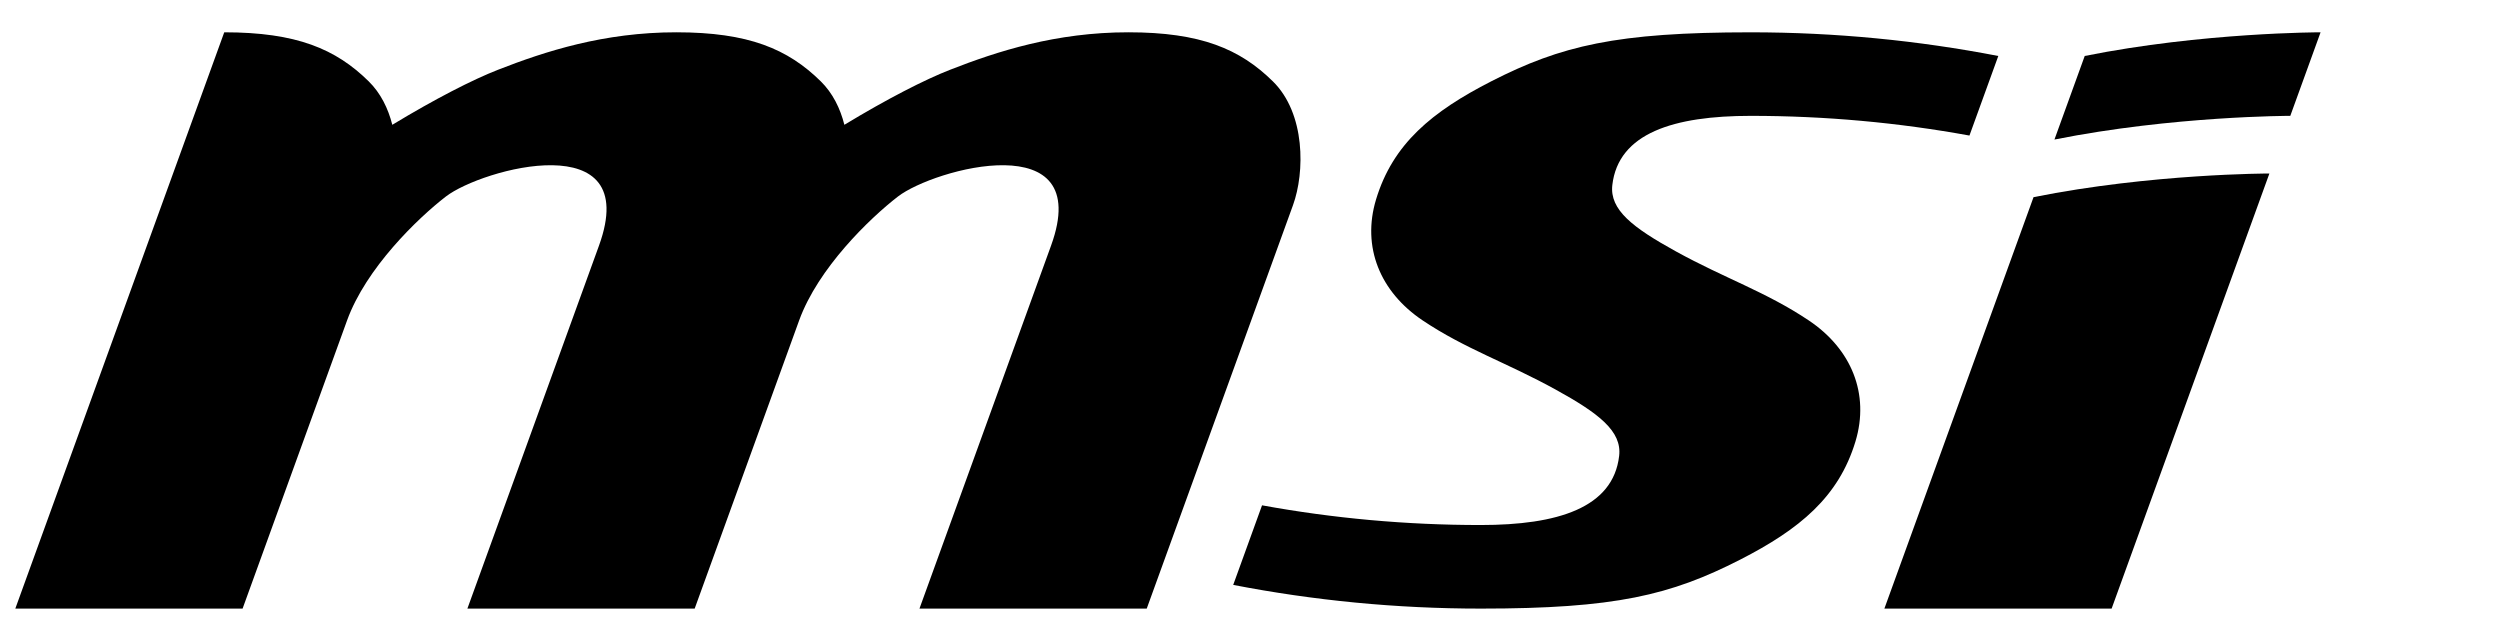
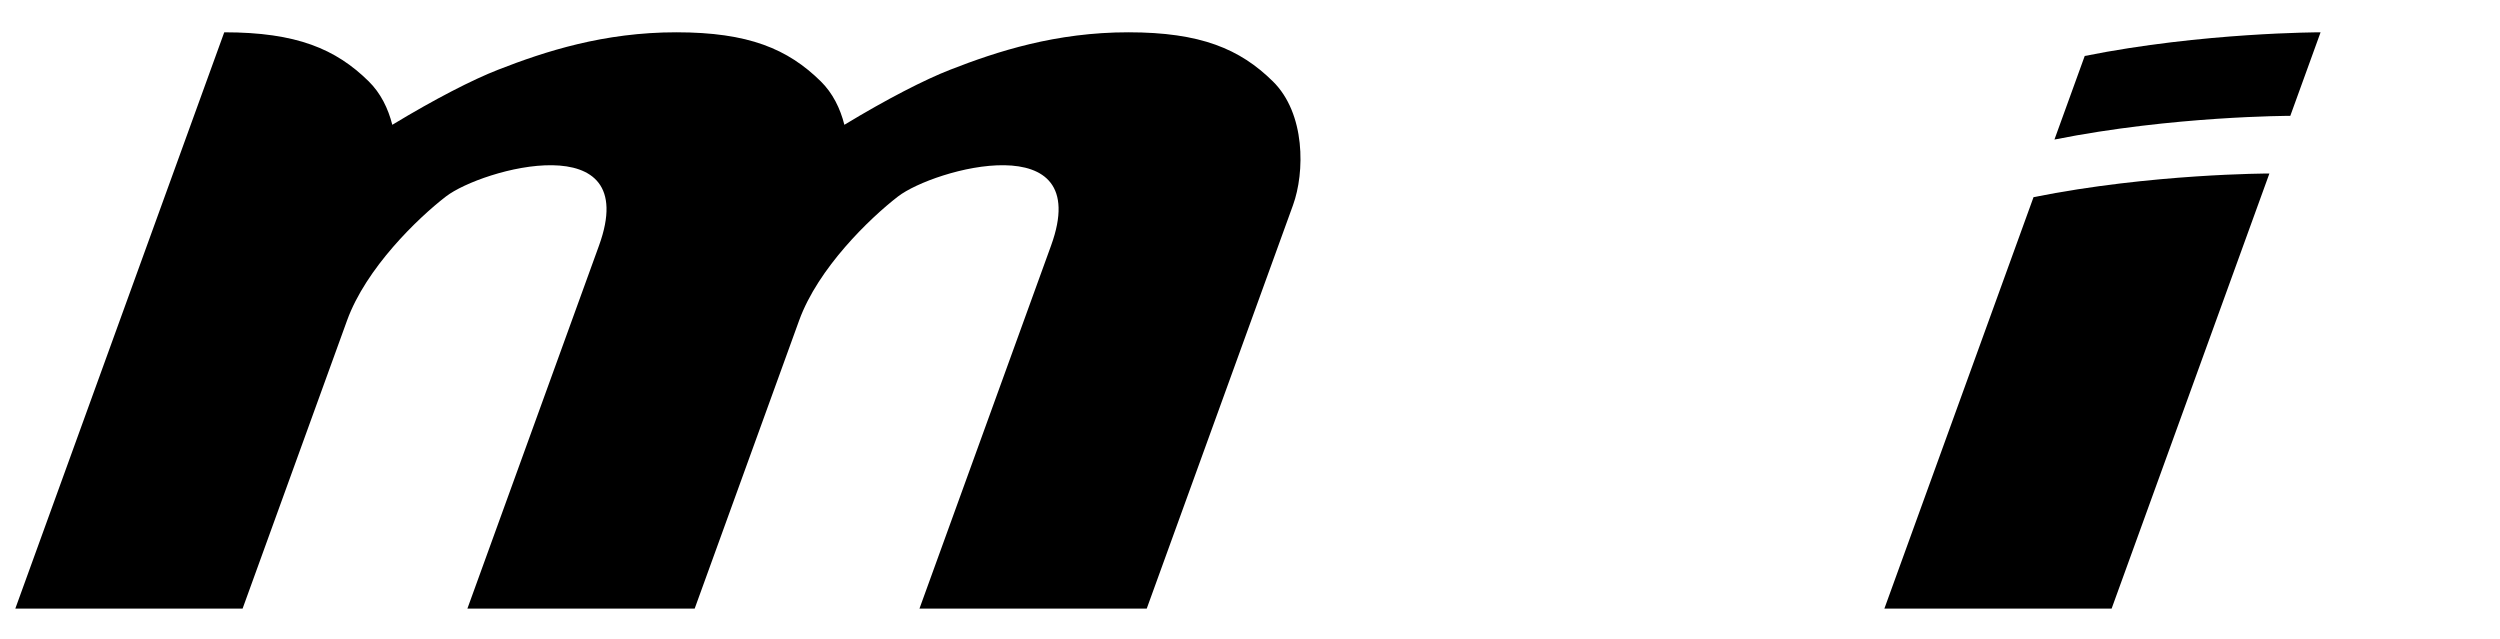
<svg xmlns="http://www.w3.org/2000/svg" version="1.1" id="Layer_1" width="90" height="23" x="0px" y="0px" viewBox="0 0 415 100" enable-background="new 0 0 415 100" xml:space="preserve">
  <g>
    <g>
      <path fill-rule="evenodd" clip-rule="evenodd" fill="#000" d="M350.529,98l26.191-72.227c0,0-19.576,0-39.154,3.928L312.807,98                   H350.529z M346.064,6.263l-5.027,13.874c19.697-3.934,39.152-3.934,39.152-3.934l5.027-13.869                   C385.217,2.334,365.643,2.334,346.064,6.263z" />
-       <path fill-rule="evenodd" clip-rule="evenodd" fill="#000" d="M204.713,94.066c13.301,2.576,27.041,3.934,41.1,3.934h0.004                   c22.313,0,31.482-2.219,43.059-8.131c9.861-5.043,16.344-10.393,19.129-19.609c2.387-7.898-0.664-15.352-7.742-20.092                   c-7.08-4.742-13.939-6.984-22.084-11.477c-7.123-3.928-11.008-6.887-10.533-11.004c1.002-8.641,10.24-11.484,22.967-11.484l0,0                   c12.4,0,24.539,1.123,36.316,3.27l4.789-13.209c-13.303-2.573-27.049-3.929-41.105-3.929l0,0c-22.313,0-31.479,2.22-43.055,8.13                   c-9.865,5.043-16.348,10.393-19.133,19.615c-2.387,7.896,0.664,15.346,7.748,20.088c7.074,4.74,13.93,6.984,22.082,11.482                   c7.119,3.926,11.008,6.881,10.525,11c-1.002,8.643-10.24,11.475-22.963,11.475h-0.004c-12.396,0-24.535-1.119-36.314-3.27                   L204.713,94.066z" />
      <path fill-rule="evenodd" clip-rule="evenodd" fill="#000" d="M190.357,98l24.281-66.971c1.973-5.43,2.1-15.213-3.354-20.561                   c-5.459-5.368-11.959-8.134-23.971-8.134c-12.012-0.004-21.764,3.151-29.602,6.221c-4.213,1.642-10.467,4.849-17.545,9.134                   c-0.684-2.714-1.932-5.26-3.926-7.221c-5.461-5.368-11.961-8.134-23.97-8.134C100.254,2.331,90.51,5.486,82.667,8.555                   c-4.212,1.642-10.468,4.849-17.545,9.134c-0.683-2.714-1.931-5.26-3.925-7.221c-5.459-5.368-11.957-8.134-23.972-8.134L2.542,98                   H40.27l17.342-47.832C60.756,41.49,69.313,33.229,74.008,29.6c5.977-4.613,32.711-11.959,25.429,8.133L77.587,98h37.727h0.002                   l17.344-47.842c3.146-8.672,11.699-16.93,16.393-20.559c5.975-4.613,32.711-11.959,25.428,8.133L152.631,98H190.357z" />
    </g>
  </g>
</svg>